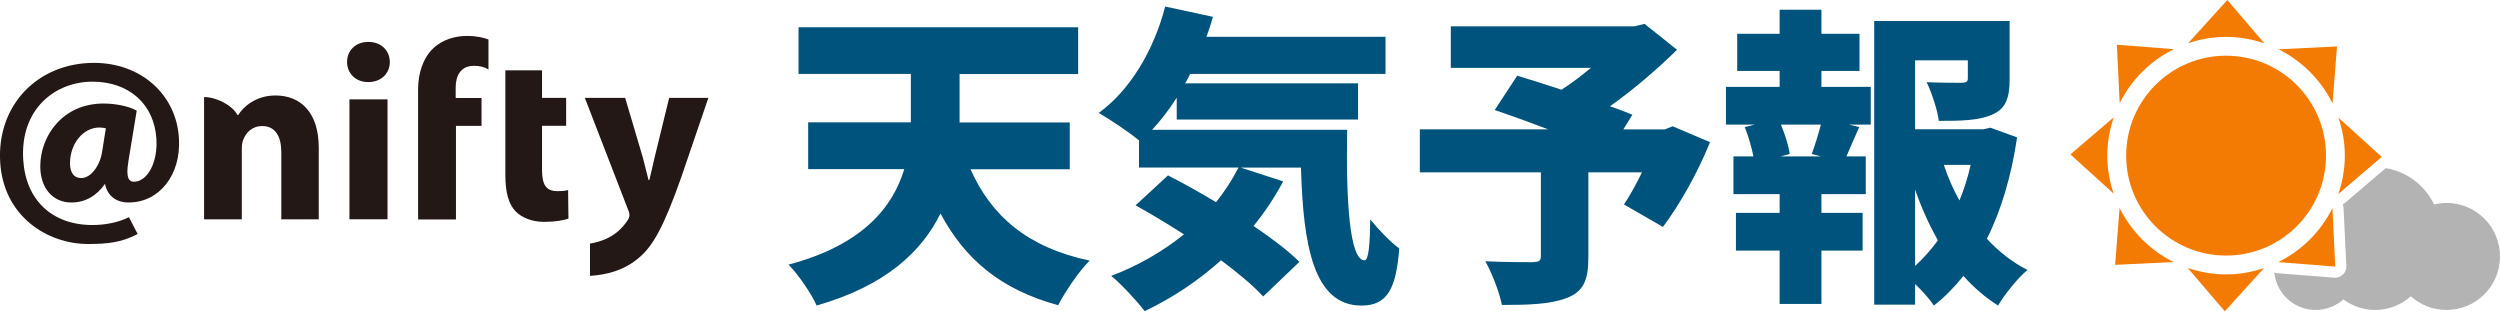
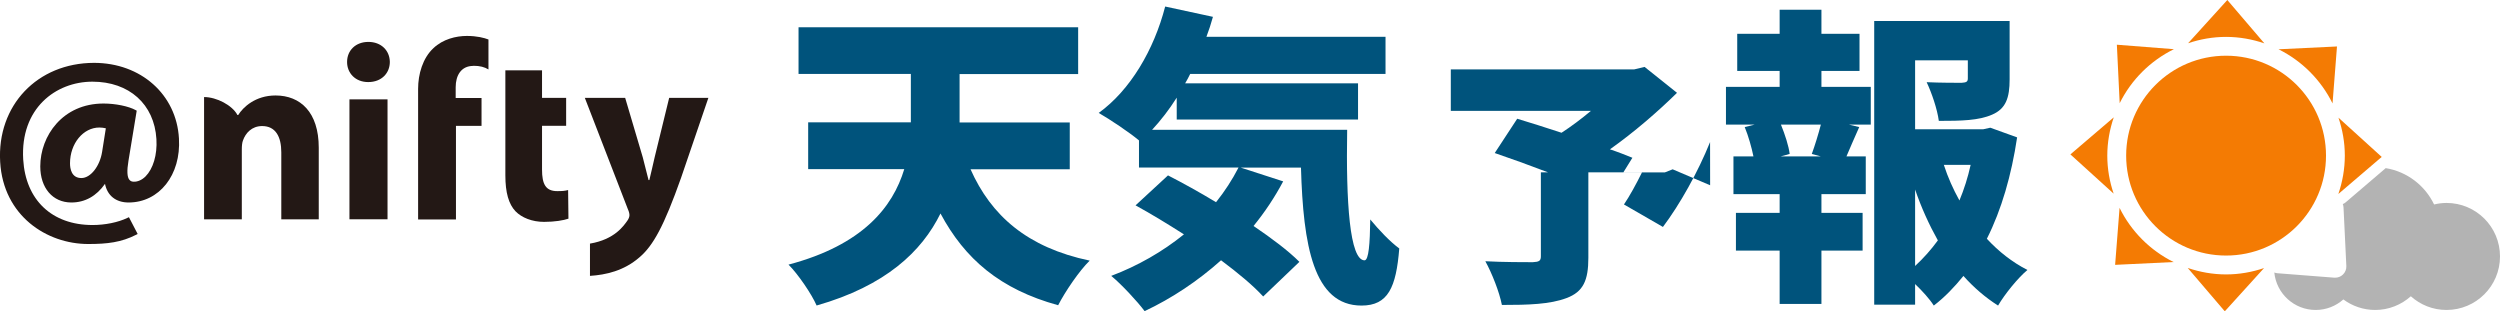
<svg xmlns="http://www.w3.org/2000/svg" id="_レイヤー_2" viewBox="0 0 443.84 55.27">
  <defs>
    <style>.cls-1{fill:#00537c;}.cls-1,.cls-2,.cls-3,.cls-4{stroke-width:0px;}.cls-2{fill:#b3b3b3;}.cls-3{fill:#f47b03;}.cls-4{fill:#231815;}</style>
  </defs>
  <g id="_レイヤー_1-2">
    <path class="cls-4" d="M24.29,19.66l-.18-.1c-1.26-.7-3.61-1.18-5.73-1.18-7.27,0-11.23,5.76-11.23,11.16,0,3.83,2.2,6.41,5.52,6.41,2.44,0,4.47-1.16,5.97-3.31.42,2.1,1.94,3.31,4.19,3.31,5.42,0,9.33-4.86,8.94-11.37-.44-7.81-6.77-13.42-15.08-13.42C6.62,11.18-.56,18.72.03,28.76c.56,9.56,8.28,14.57,15.65,14.56,3.37,0,5.86-.29,8.53-1.66l.23-.12-1.55-2.98-.26.12c-1.68.81-4,1.27-6.2,1.27-7.21,0-11.88-4.44-12.31-11.63-.54-9.06,5.76-13.82,12.29-13.82,6.52,0,10.99,4,11.36,10.2.17,2.82-.6,5.28-1.94,6.63-.62.61-1.37.95-2.07.93-.36,0-.6-.11-.78-.33-.42-.48-.47-1.61-.17-3.4,0,0,1.46-8.87,1.46-8.87ZM14.45,31.61c-1.76,0-2.02-1.66-2.02-2.61,0-3.53,2.35-6.36,5.21-6.36.38,0,.76.05,1.15.14-.08.44-.66,4.17-.66,4.17-.39,2.52-2.02,4.66-3.68,4.66Z" />
    <rect class="cls-4" x="62.04" y="17.64" width="6.76" height="21.29" />
    <path class="cls-4" d="M65.35,14.57c-2.24,0-3.74-1.58-3.73-3.58,0-2.03,1.52-3.55,3.78-3.55s3.78,1.51,3.81,3.55c0,2-1.48,3.58-3.82,3.58h-.04Z" />
    <path class="cls-4" d="M100.87,33.74c-.66.16-1.03.19-1.95.19-2.03,0-2.69-1.22-2.69-3.82v-7.78h4.28v-4.95h-4.28v-4.89h-6.51v18.64c0,3.07.59,5.1,1.8,6.38,1.1,1.13,2.94,1.88,5.07,1.88,1.91,0,3.45-.27,4.33-.57l-.06-5.08Z" />
    <path class="cls-4" d="M118.8,17.38l-2.58,10.56c-.3,1.29-.65,2.88-.94,4.03h-.14c-.29-1.12-.69-2.71-1.02-4.02l-3.13-10.57h-7.16l7.63,19.73c.23.51.29.85.29,1.1,0,.27-.13.63-.36.95-.66.93-2.26,3.35-6.65,4.09v5.73c2.83-.19,6-.88,8.78-3.29,2.44-2.07,4.36-5.55,7.39-14.11l4.85-14.2h-6.95Z" />
    <path class="cls-4" d="M42.15,20.42h.14c.86-1.39,3.05-3.47,6.63-3.47,4.38,0,7.67,2.94,7.67,9.27v12.72h-6.65v-11.9c0-2.77-1.01-4.66-3.4-4.66-1.85,0-2.94,1.26-3.39,2.52-.17.38-.22,1.04-.22,1.64v12.4h-6.7v-21.71c2.22,0,5.02,1.46,5.93,3.2Z" />
    <path class="cls-4" d="M84.04,11.68c1.19,0,1.99.23,2.68.65v-5.32c-.75-.29-2.05-.63-3.82-.63-1.95,0-4.26.57-5.94,2.16-1.92,1.77-2.73,4.64-2.73,7.23v23.19h6.72v-16.61h4.54v-4.95h-4.59v-1.91c0-2.08.95-3.79,3.13-3.79Z" />
    <path class="cls-1" d="M172.3,30.04c3.66,8.25,10.08,13.9,21.16,16.23-1.88,1.83-4.38,5.54-5.6,7.92-10.3-2.83-16.56-8.2-20.89-16.29-3.32,6.76-9.75,12.85-21.99,16.34-.89-2.05-3.32-5.6-4.99-7.26,13.18-3.49,18.5-10.19,20.55-16.95h-17.06v-8.31h18.23v-8.59h-19.94V4.84h49.64v8.31h-21.05v8.59h19.56v8.31h-17.62Z" />
    <path class="cls-1" d="M239.17,23.06c-.22,12.8.44,23.16,3.1,23.16.72-.06.94-2.88,1-7.26,1.55,1.88,3.49,3.93,5.15,5.15-.55,6.92-1.99,10.14-6.7,10.14-8.53,0-10.36-10.69-10.75-24.49h-10.69l7.53,2.44c-1.5,2.83-3.27,5.48-5.26,7.92,3.27,2.22,6.15,4.38,8.14,6.37l-6.43,6.15c-1.77-1.94-4.43-4.15-7.48-6.43-4.15,3.71-8.75,6.76-13.57,9.03-1.22-1.66-4.16-4.82-5.93-6.26,4.71-1.77,9.14-4.32,12.91-7.37-2.94-1.88-5.87-3.66-8.59-5.15l5.76-5.32c2.6,1.33,5.6,2.99,8.53,4.76,1.55-1.94,2.88-3.99,3.99-6.15h-17.67v-4.82c-1.72-1.44-5.21-3.77-7.15-4.88,5.6-4.04,9.81-11.19,11.8-18.89l8.48,1.83c-.33,1.22-.72,2.38-1.16,3.55h31.8v6.59h-34.68c-.28.55-.55,1.11-.89,1.66h30.69v6.43h-32.19v-3.88c-1.33,2.11-2.83,4.04-4.38,5.71h34.62Z" />
-     <path class="cls-1" d="M303.6,25.22c-2.16,5.37-5.37,11.08-8.37,15.07l-6.92-3.99c1.05-1.55,2.16-3.6,3.21-5.71h-9.53v15.18c0,3.99-.89,6.04-3.88,7.15-2.94,1.11-6.76,1.22-11.47,1.22-.44-2.27-1.77-5.65-2.94-7.76,2.99.17,7.31.17,8.42.17,1.11-.06,1.44-.22,1.44-1.05v-14.9h-21.49v-7.64h22.77c-3.32-1.27-6.7-2.49-9.47-3.43l3.99-6.09c2.22.66,4.99,1.55,7.87,2.49,1.72-1.11,3.55-2.49,5.21-3.88h-24.87v-7.37h32.57l1.83-.44,5.76,4.6c-3.38,3.32-7.59,6.98-11.91,10.03,1.5.5,2.88,1.05,3.99,1.5l-1.61,2.6h7.37l1.39-.55,6.65,2.83Z" />
+     <path class="cls-1" d="M303.6,25.22c-2.16,5.37-5.37,11.08-8.37,15.07l-6.92-3.99c1.05-1.55,2.16-3.6,3.21-5.71h-9.53v15.18c0,3.99-.89,6.04-3.88,7.15-2.94,1.11-6.76,1.22-11.47,1.22-.44-2.27-1.77-5.65-2.94-7.76,2.99.17,7.31.17,8.42.17,1.11-.06,1.44-.22,1.44-1.05v-14.9h-21.49h22.77c-3.32-1.27-6.7-2.49-9.47-3.43l3.99-6.09c2.22.66,4.99,1.55,7.87,2.49,1.72-1.11,3.55-2.49,5.21-3.88h-24.87v-7.37h32.57l1.83-.44,5.76,4.6c-3.38,3.32-7.59,6.98-11.91,10.03,1.5.5,2.88,1.05,3.99,1.5l-1.61,2.6h7.37l1.39-.55,6.65,2.83Z" />
    <path class="cls-1" d="M323.38,15.42h8.75v6.7h-3.88l1.83.44c-.89,1.94-1.61,3.71-2.27,5.21h3.43v6.7h-7.87v3.32h7.31v6.7h-7.31v9.47h-7.42v-9.47h-7.76v-6.7h7.76v-3.32h-8.2v-6.7h3.55c-.33-1.61-.89-3.6-1.55-5.21l1.77-.44h-5.1v-6.7h9.53v-2.83h-7.53v-6.59h7.53V1.73h7.42v4.27h6.76v6.59h-6.76v2.83ZM321.66,27.33c.55-1.5,1.16-3.49,1.61-5.21h-7.09c.72,1.77,1.39,3.82,1.55,5.21l-1.61.44h7.15l-1.61-.44ZM358.11,24.39c-1,6.7-2.77,12.85-5.37,18,2.1,2.27,4.49,4.15,7.2,5.54-1.72,1.44-4.04,4.32-5.21,6.32-2.27-1.44-4.32-3.21-6.15-5.26-1.61,1.99-3.32,3.77-5.26,5.26-.78-1.22-2.05-2.6-3.32-3.82v3.66h-7.26V3.73h24.04v10.36c0,3.27-.66,5.21-3.1,6.26-2.38,1.05-5.48,1.11-9.47,1.11-.28-2.11-1.27-4.99-2.16-6.87,2.27.11,5.43.11,6.2.11.83-.06,1.11-.17,1.11-.78v-3.21h-9.36v12.24h12.08l1.27-.28,4.76,1.72ZM340,47.22c1.5-1.39,2.83-2.88,4.04-4.54-1.55-2.77-2.94-5.82-4.04-9.03v13.57ZM345.1,29.27c.72,2.22,1.66,4.32,2.77,6.32.83-1.99,1.5-4.1,1.99-6.32h-4.76Z" />
    <path class="cls-2" d="M434.34,36.03c-.76,0-1.5.1-2.2.27-1.61-3.36-4.79-5.83-8.59-6.45l-7.12,6.08c-.15.13-.32.23-.5.3.08.2.12.4.13.62l.5,10.38c.03.57-.19,1.11-.6,1.51-.37.36-.86.56-1.37.56-.05,0-.1,0-.15,0l-10.11-.79c-.2-.02-.38-.06-.56-.13.37,3.74,3.52,6.65,7.35,6.65,1.89,0,3.6-.71,4.91-1.87,1.58,1.17,3.53,1.87,5.65,1.87,2.44,0,4.65-.93,6.33-2.43,1.68,1.51,3.9,2.43,6.33,2.43,5.25,0,9.5-4.25,9.5-9.5s-4.25-9.5-9.5-9.5Z" />
    <circle class="cls-3" cx="395.21" cy="27.63" r="17.74" />
    <path class="cls-3" d="M402.01,7.7l-6.58-7.7-6.97,7.68c2.12-.72,4.39-1.13,6.75-1.13s4.67.42,6.8,1.15Z" />
    <path class="cls-3" d="M388.4,47.57l6.58,7.7,6.97-7.68c-2.12.72-4.39,1.13-6.75,1.13s-4.66-.42-6.8-1.15Z" />
    <path class="cls-3" d="M415.14,34.44l7.7-6.58-7.68-6.97c.72,2.12,1.13,4.39,1.13,6.75s-.42,4.66-1.15,6.8Z" />
    <path class="cls-3" d="M375.27,20.83l-7.7,6.58,7.68,6.97c-.72-2.12-1.13-4.39-1.13-6.75s.42-4.66,1.15-6.8Z" />
-     <path class="cls-3" d="M404.48,46.54l10.11.79-.5-10.38c-2.06,4.16-5.45,7.53-9.61,9.59Z" />
    <path class="cls-3" d="M385.93,8.73l-10.11-.79.5,10.38c2.06-4.16,5.45-7.53,9.61-9.58Z" />
    <path class="cls-3" d="M414.11,18.36l.79-10.11-10.38.5c4.16,2.06,7.54,5.45,9.59,9.61Z" />
    <path class="cls-3" d="M376.3,36.91l-.79,10.11,10.38-.5c-4.16-2.06-7.53-5.44-9.59-9.61Z" />
  </g>
</svg>